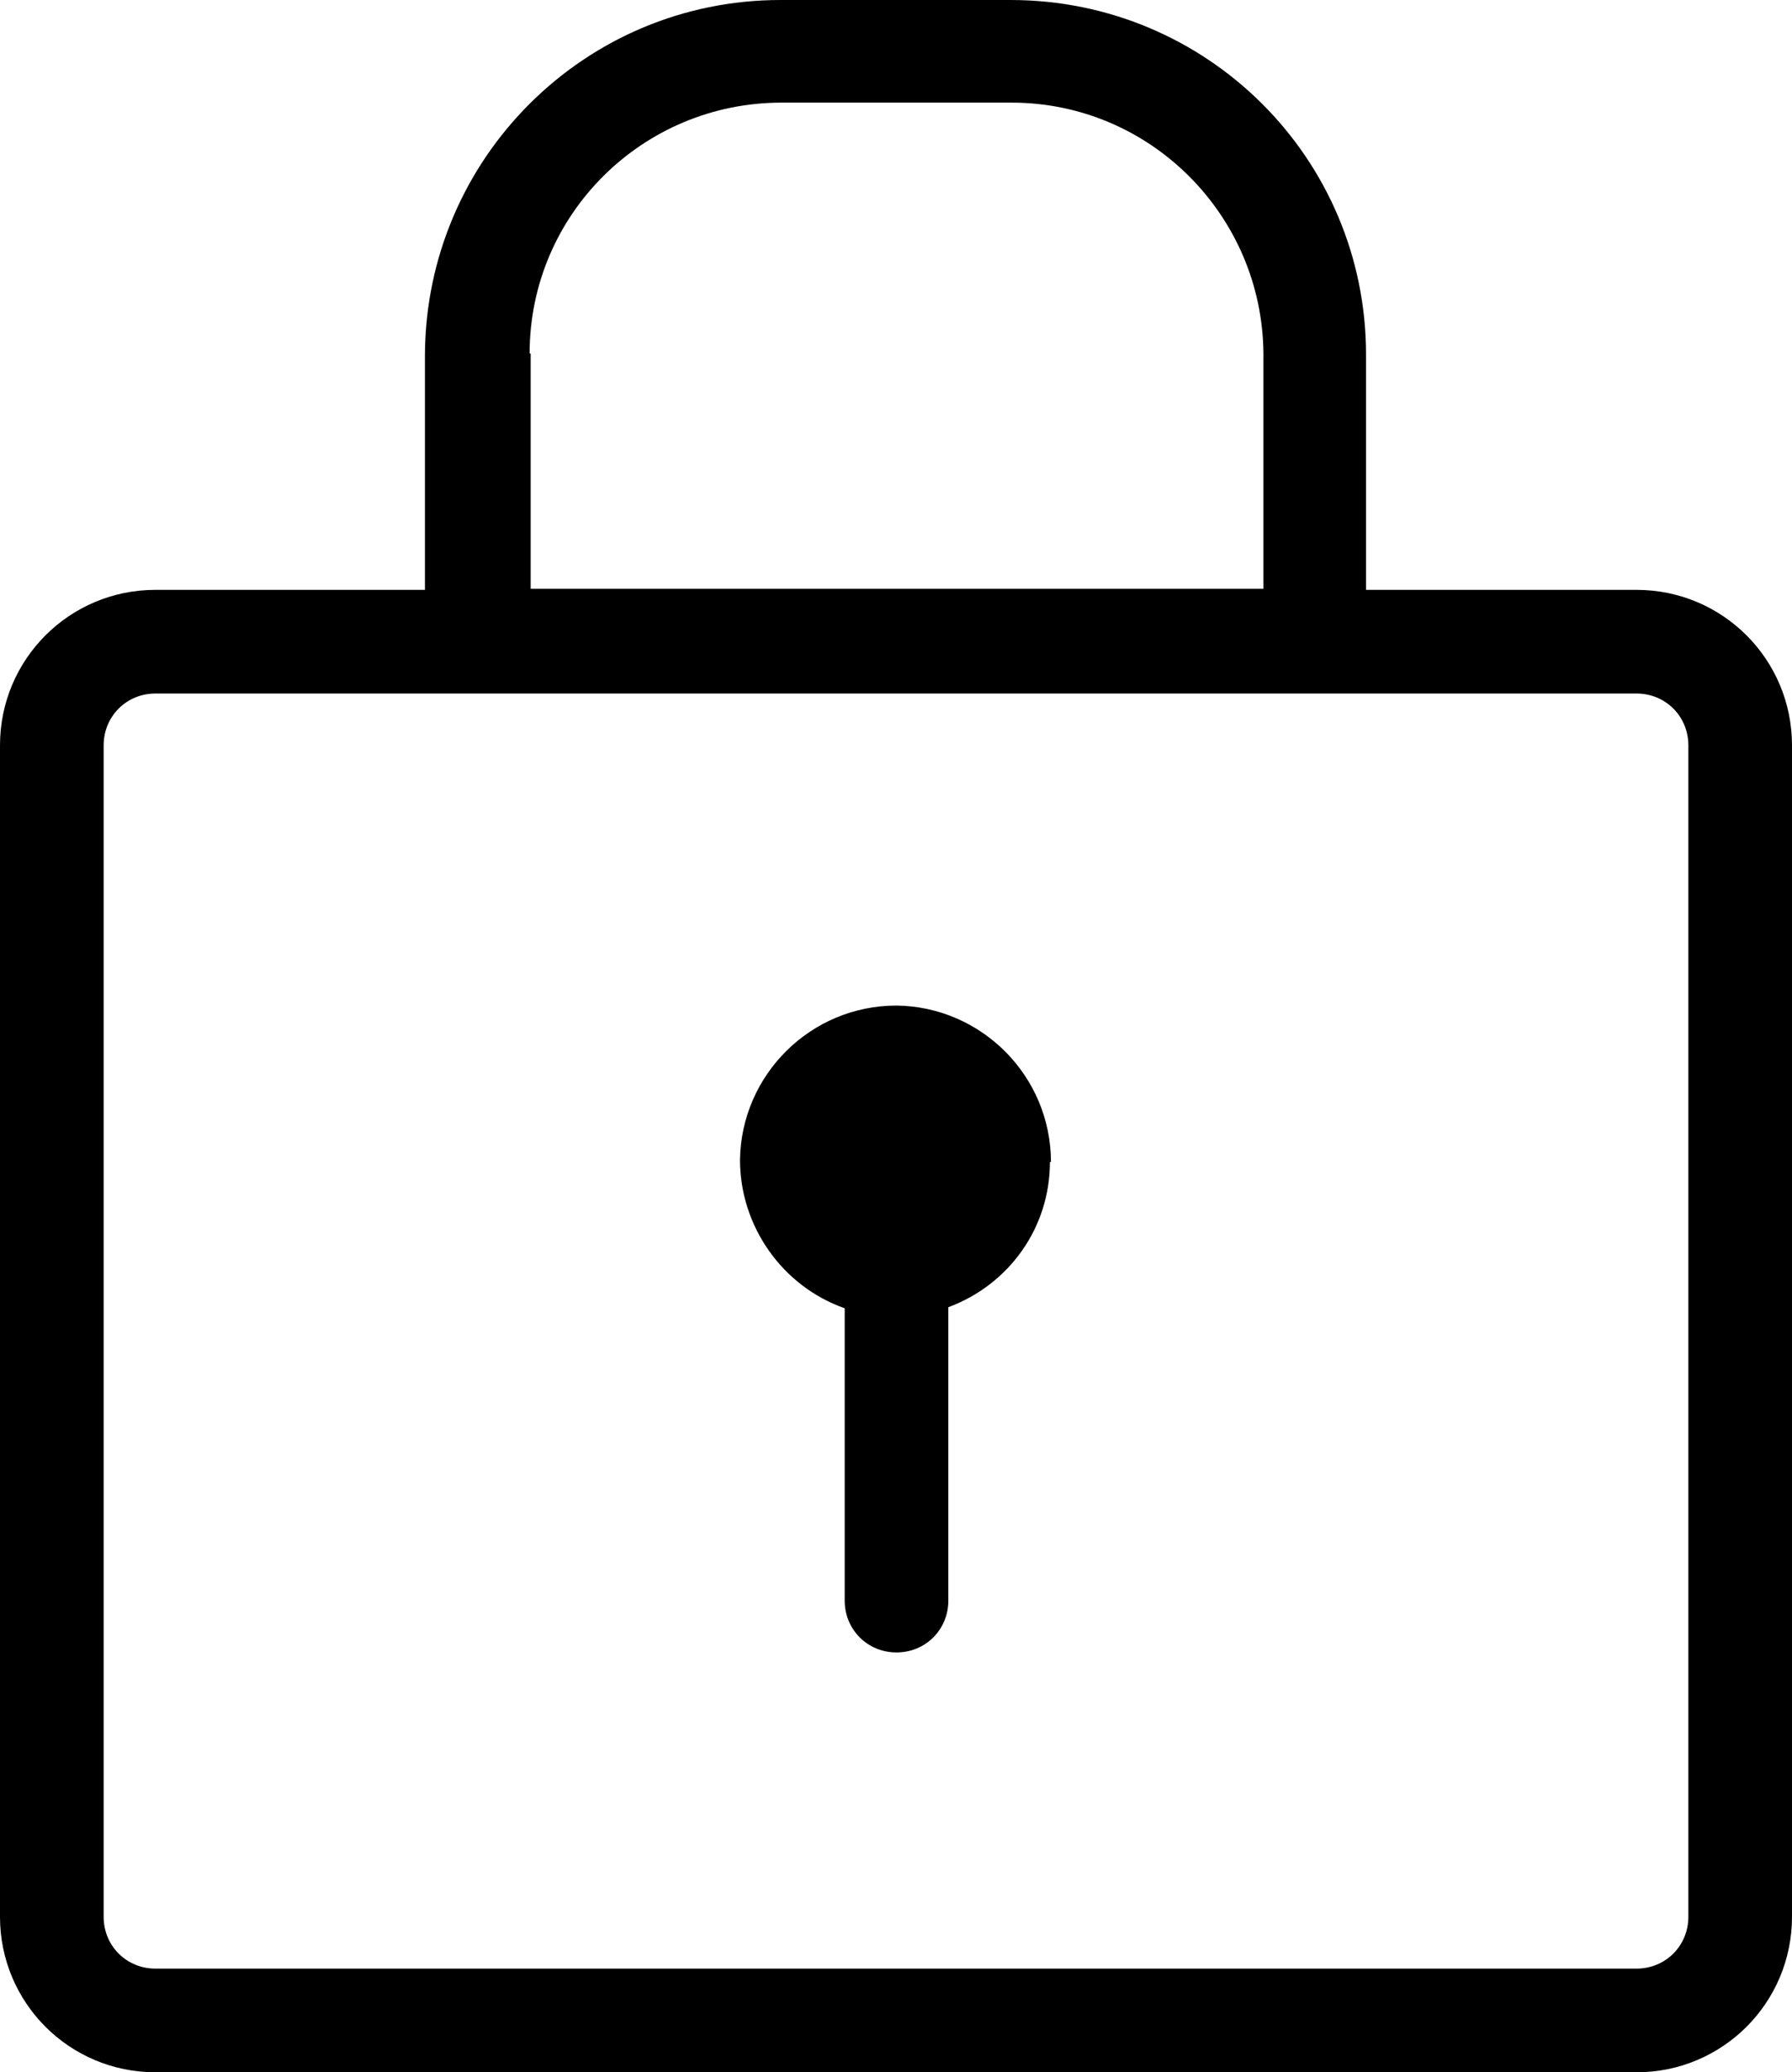
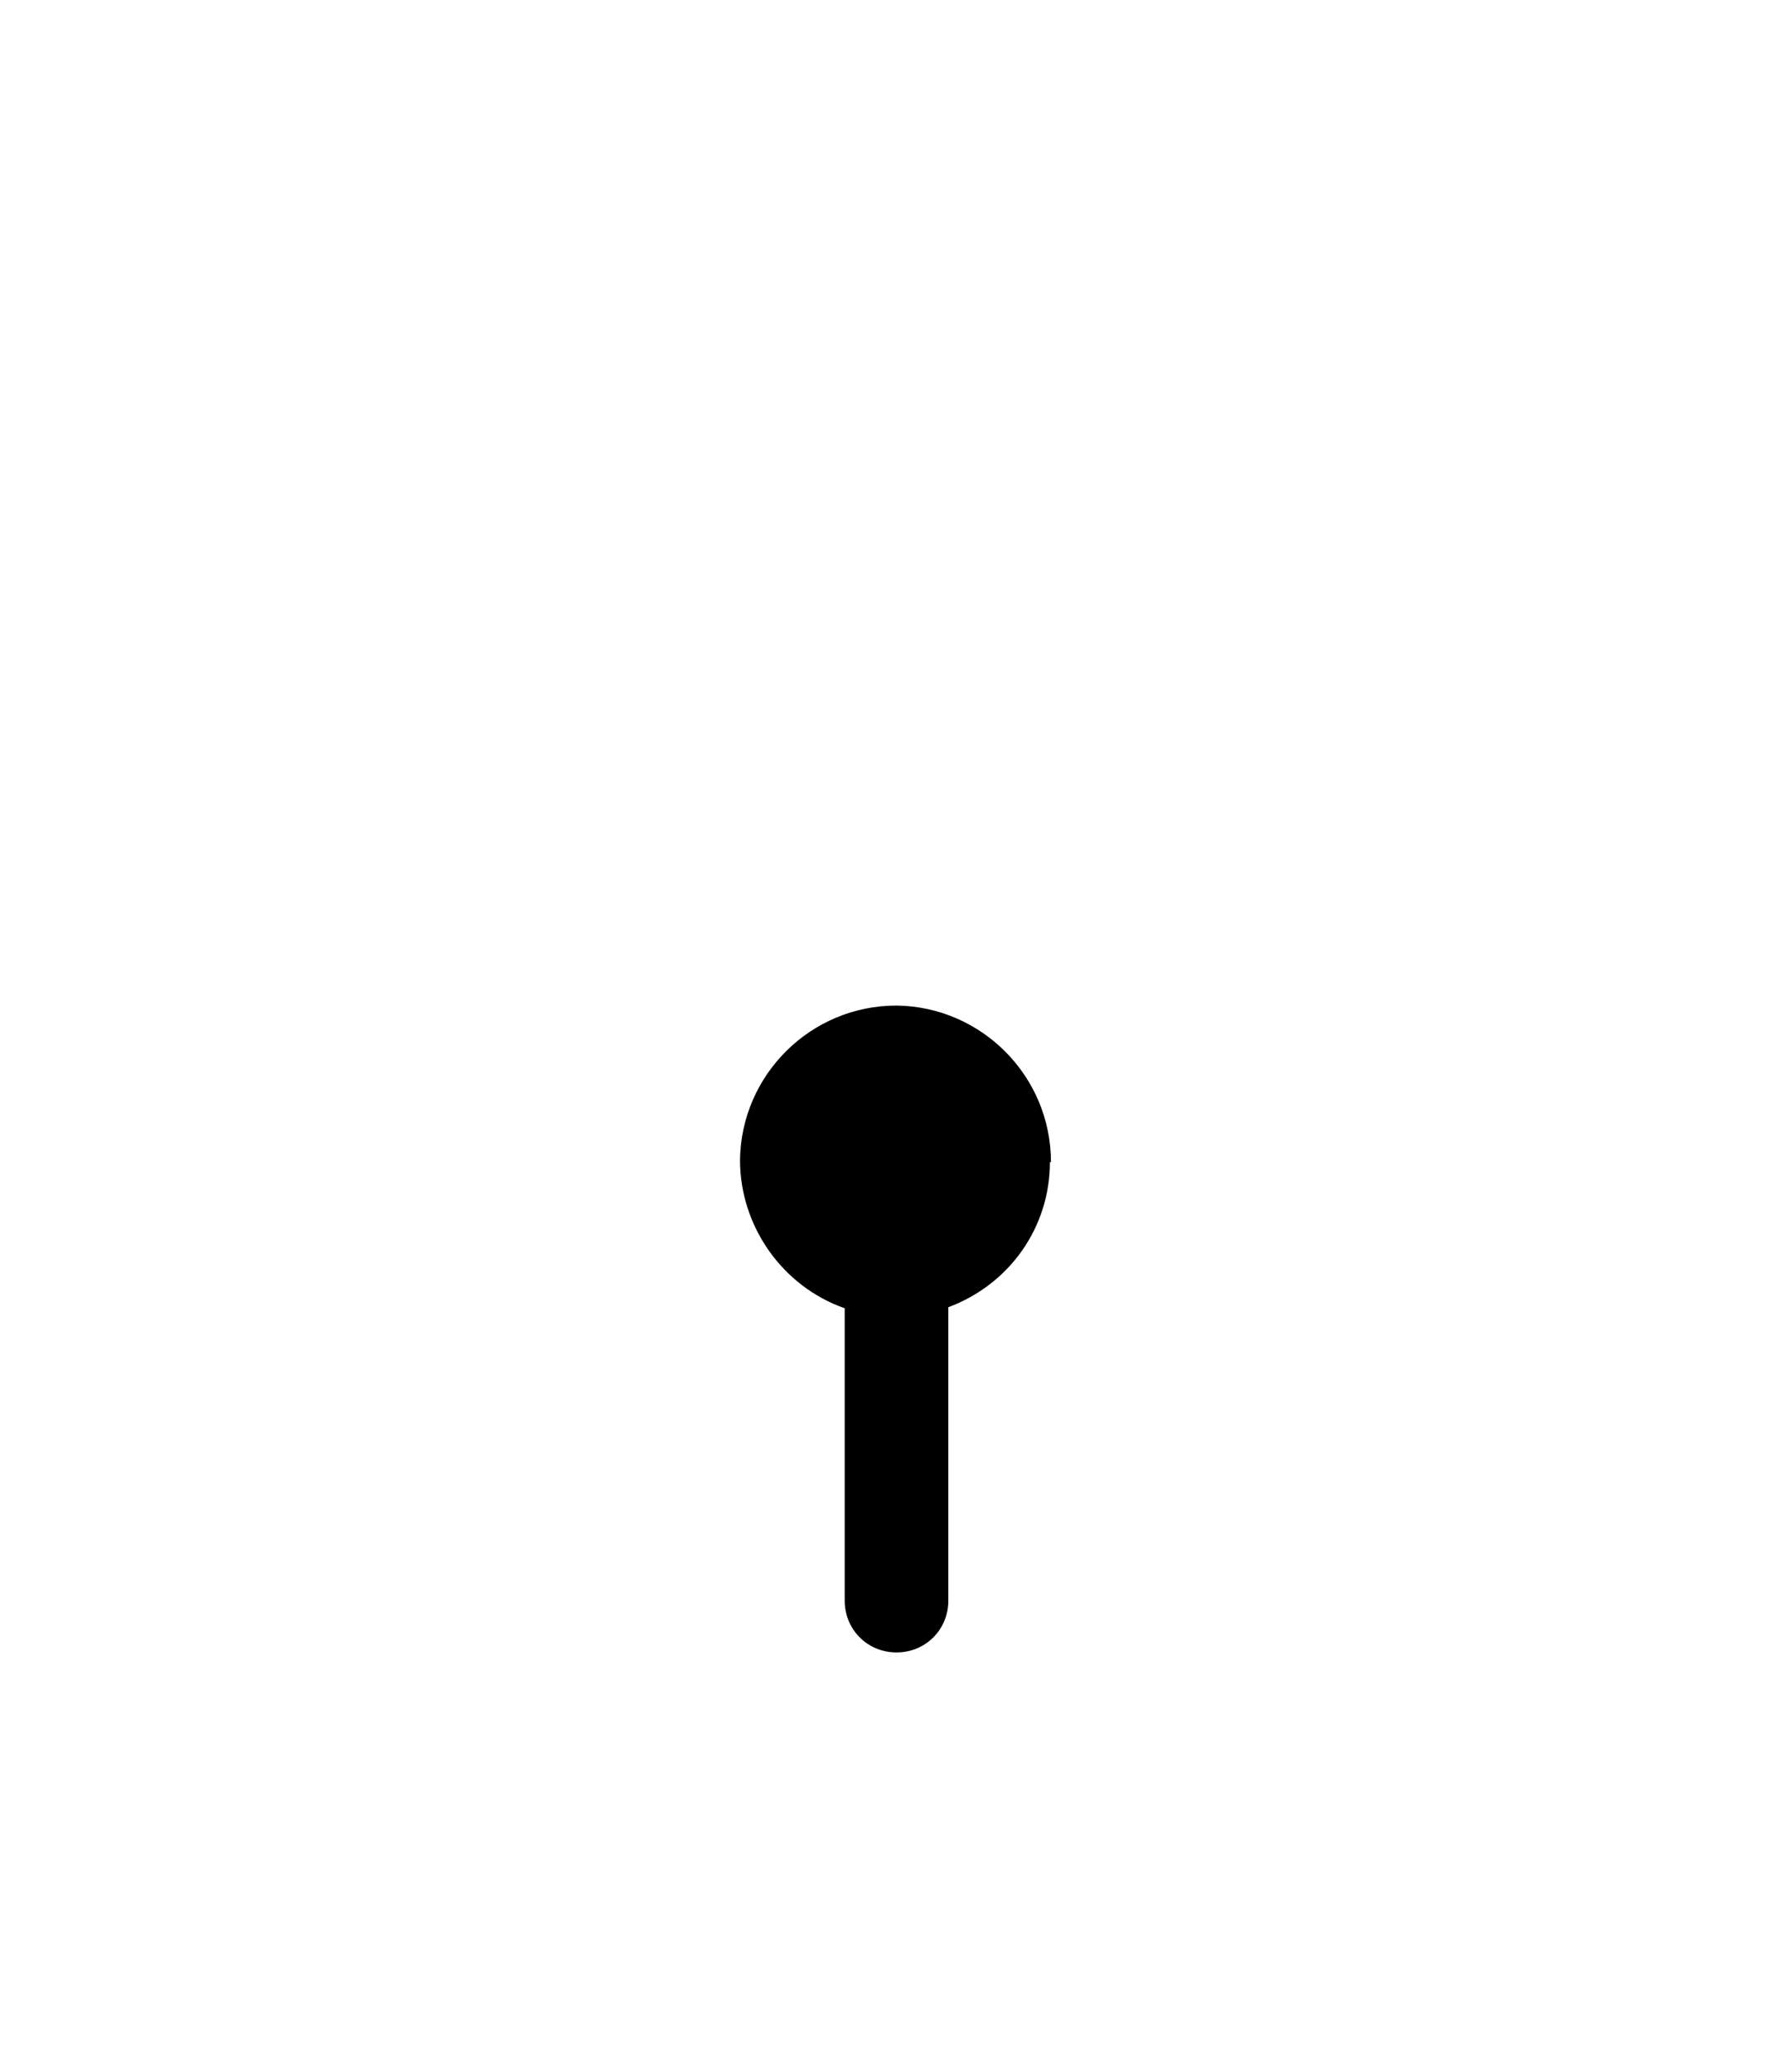
<svg xmlns="http://www.w3.org/2000/svg" id="_レイヤー_1" viewBox="0 0 17.29 19.99">
  <defs>
    <style>.cls-1{fill:#000;stroke-width:0px;}</style>
  </defs>
  <g id="_グループ_382">
-     <path id="_パス_1092" class="cls-1" d="M15.79,5.69h-2.61v-2.27c0-1.89-1.53-3.42-3.43-3.42h-2.22c-1.89,0-3.42,1.53-3.43,3.42v2.27H1.5c-.83,0-1.5.67-1.5,1.5v11.3c0,.83.67,1.5,1.5,1.5h14.29c.83,0,1.5-.67,1.5-1.5V7.19c0-.83-.67-1.5-1.5-1.5M5.11,3.41c0-1.34,1.09-2.42,2.43-2.42h2.22c1.34,0,2.42,1.09,2.43,2.42v2.27h-7.07v-2.27h-.01ZM16.29,18.49c0,.28-.22.5-.5.5H1.5c-.28,0-.5-.22-.5-.5V7.19c0-.28.22-.5.5-.5h14.29c.28,0,.5.22.5.5v11.3Z" />
    <path id="_パス_1093" class="cls-1" d="M10.14,11.21c0-.83-.67-1.5-1.49-1.51-.83,0-1.5.67-1.51,1.49,0,.64.41,1.22,1.01,1.43v2.82c0,.28.22.5.5.5s.5-.22.5-.5v-2.83c.59-.22.98-.77.98-1.4" />
  </g>
</svg>